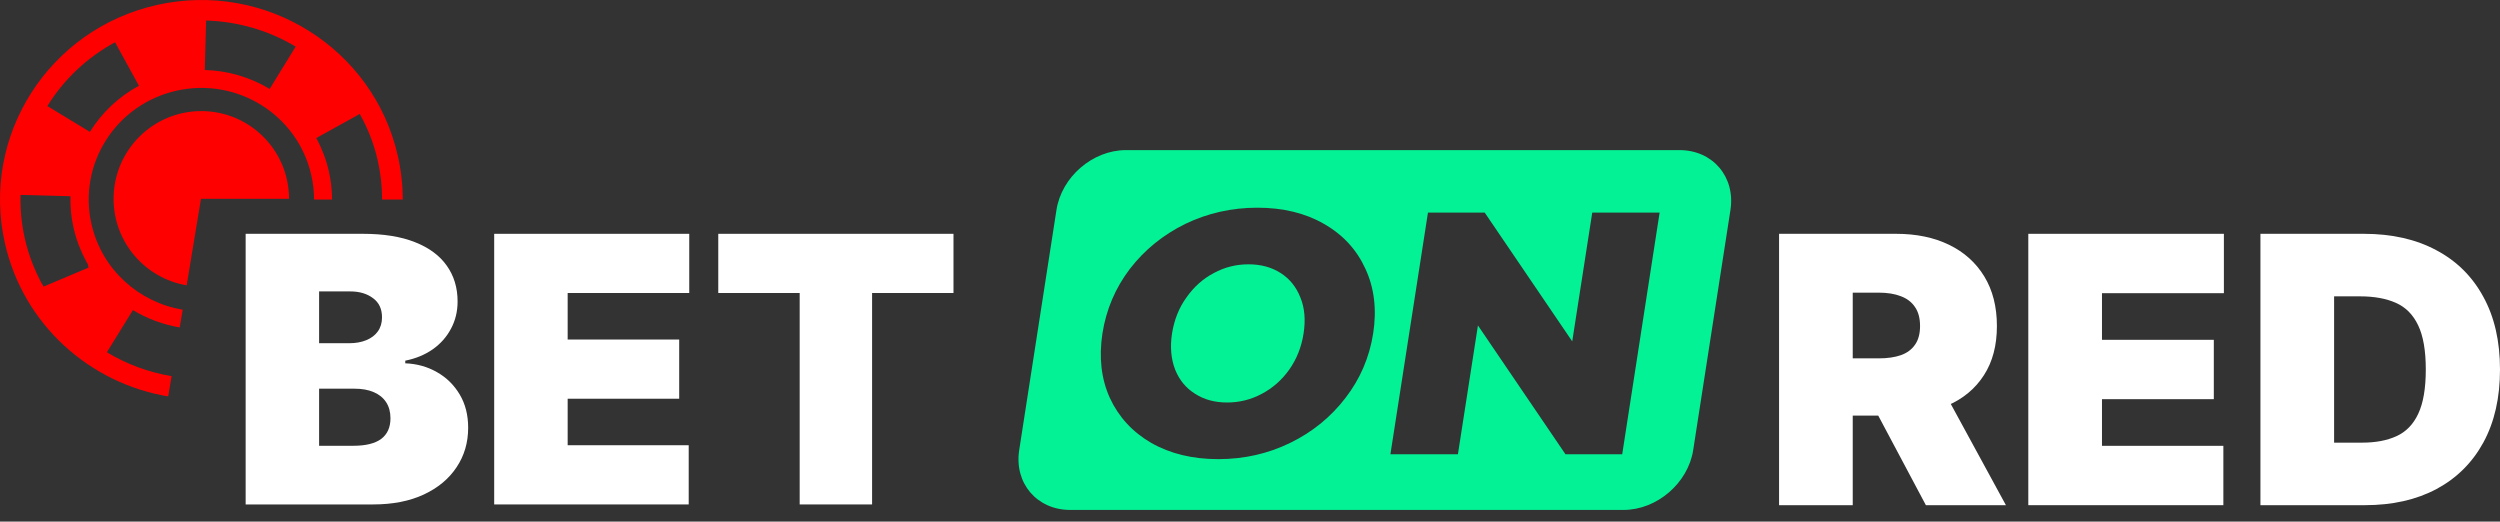
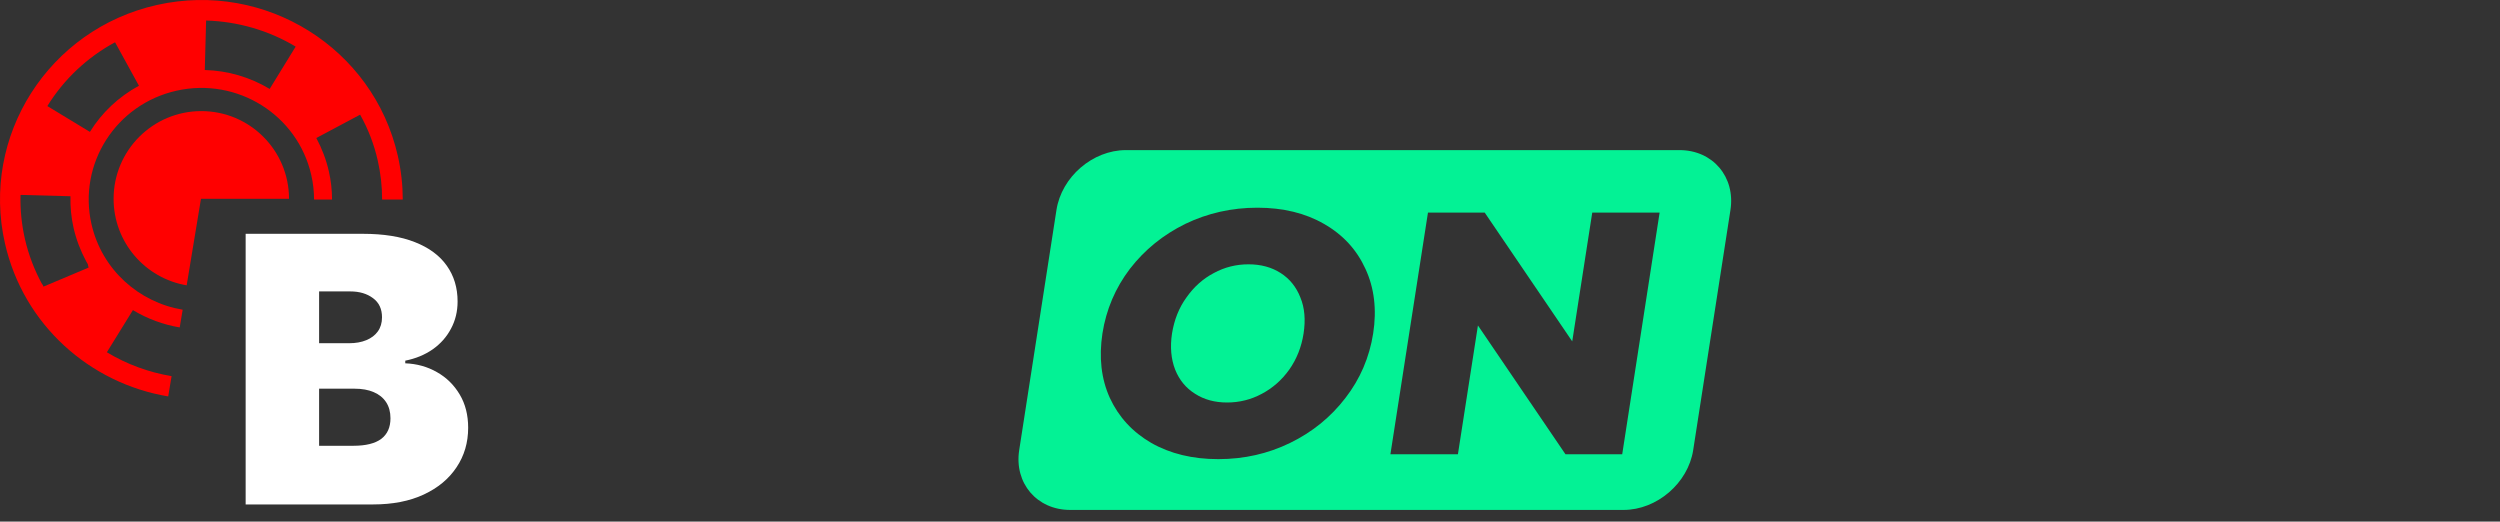
<svg xmlns="http://www.w3.org/2000/svg" width="139" height="29" viewBox="0 0 139 29" fill="none">
  <rect x="0" y="0" width="139" height="29" fill="#333333" stroke="none" />
  <g clip-path="url(#clip0_86_112)">
    <path d="M16.07 11.054H11.174L10.379 15.864C8.073 15.476 6.316 13.47 6.316 11.054C6.316 8.361 8.499 6.177 11.193 6.177C13.886 6.177 16.07 8.36 16.07 11.054Z" fill="#FF0000" />
-     <path fill-rule="evenodd" clip-rule="evenodd" d="M8.731 0.275C2.702 1.624 -1.084 7.566 0.277 13.54C1.309 18.067 5.001 21.318 9.352 22.041L9.54 20.913C8.269 20.702 7.043 20.252 5.942 19.585L7.39 17.241C8.189 17.724 9.075 18.051 9.992 18.205L10.156 17.22C7.725 16.813 5.664 14.996 5.087 12.464C4.325 9.119 6.442 5.797 9.817 5.042C13.192 4.286 16.544 6.384 17.306 9.729C17.411 10.187 17.461 10.645 17.462 11.096H18.462C18.462 10.566 18.401 10.037 18.283 9.52C18.136 8.876 17.901 8.261 17.587 7.673L20.013 6.331L20.023 6.376C20.47 7.169 20.798 8.027 21 8.912C21.162 9.625 21.248 10.363 21.245 11.096H22.394C22.393 10.29 22.303 9.472 22.116 8.653C20.755 2.678 14.759 -1.075 8.731 0.275ZM11.46 1.142C13.213 1.192 14.936 1.689 16.439 2.591L14.993 4.945C13.904 4.287 12.655 3.927 11.386 3.892L11.46 1.142ZM2.633 5.898C3.545 4.417 4.846 3.187 6.397 2.35L7.725 4.767C6.602 5.376 5.657 6.264 4.999 7.333L2.633 5.898ZM2.415 15.929L2.37 15.817L2.352 15.821C1.913 15.017 1.585 14.16 1.385 13.283C1.202 12.478 1.12 11.66 1.141 10.837L3.918 10.911C3.902 11.507 3.96 12.096 4.092 12.677C4.239 13.321 4.474 13.936 4.788 14.524L4.883 14.69L4.926 14.878L2.408 15.94L2.415 15.929Z" fill="#FF0000" />
+     <path fill-rule="evenodd" clip-rule="evenodd" d="M8.731 0.275C2.702 1.624 -1.084 7.566 0.277 13.54C1.309 18.067 5.001 21.318 9.352 22.041L9.54 20.913C8.269 20.702 7.043 20.252 5.942 19.585L7.39 17.241C8.189 17.724 9.075 18.051 9.992 18.205L10.156 17.22C7.725 16.813 5.664 14.996 5.087 12.464C4.325 9.119 6.442 5.797 9.817 5.042C13.192 4.286 16.544 6.384 17.306 9.729C17.411 10.187 17.461 10.645 17.462 11.096H18.462C18.462 10.566 18.401 10.037 18.283 9.52C18.136 8.876 17.901 8.261 17.587 7.673L20.023 6.376C20.47 7.169 20.798 8.027 21 8.912C21.162 9.625 21.248 10.363 21.245 11.096H22.394C22.393 10.29 22.303 9.472 22.116 8.653C20.755 2.678 14.759 -1.075 8.731 0.275ZM11.46 1.142C13.213 1.192 14.936 1.689 16.439 2.591L14.993 4.945C13.904 4.287 12.655 3.927 11.386 3.892L11.46 1.142ZM2.633 5.898C3.545 4.417 4.846 3.187 6.397 2.35L7.725 4.767C6.602 5.376 5.657 6.264 4.999 7.333L2.633 5.898ZM2.415 15.929L2.37 15.817L2.352 15.821C1.913 15.017 1.585 14.16 1.385 13.283C1.202 12.478 1.12 11.66 1.141 10.837L3.918 10.911C3.902 11.507 3.96 12.096 4.092 12.677C4.239 13.321 4.474 13.936 4.788 14.524L4.883 14.69L4.926 14.878L2.408 15.94L2.415 15.929Z" fill="#FF0000" />
    <path fill-rule="evenodd" clip-rule="evenodd" d="M62.6 8.346C60.75 8.346 59.024 9.837 58.739 11.676L56.667 25.028C56.383 26.861 57.65 28.352 59.5 28.352H90.271C92.121 28.352 93.856 26.861 94.141 25.028L96.213 11.676C96.497 9.837 95.23 8.346 93.38 8.346H62.6ZM64.013 24.628C65.064 25.226 66.308 25.528 67.735 25.528C69.17 25.528 70.499 25.226 71.727 24.628C72.971 24.023 73.991 23.189 74.804 22.13C75.626 21.07 76.14 19.866 76.348 18.541C76.555 17.21 76.41 16.006 75.918 14.947C75.434 13.886 74.675 13.054 73.615 12.449C72.579 11.851 71.343 11.548 69.907 11.548C68.48 11.548 67.144 11.851 65.901 12.449C64.672 13.054 63.643 13.886 62.823 14.947C62.017 16.006 61.503 17.21 61.295 18.541C61.095 19.866 61.226 21.07 61.71 22.13C62.201 23.189 62.968 24.023 64.013 24.628ZM70.161 21.894C69.555 22.22 68.91 22.379 68.226 22.379C67.544 22.379 66.952 22.22 66.446 21.894C65.939 21.577 65.571 21.131 65.34 20.555C65.11 19.965 65.05 19.29 65.164 18.541C65.287 17.785 65.547 17.118 65.963 16.544C66.377 15.953 66.883 15.499 67.489 15.181C68.088 14.855 68.733 14.696 69.417 14.696C70.099 14.696 70.698 14.855 71.205 15.181C71.704 15.499 72.072 15.953 72.303 16.544C72.54 17.118 72.595 17.785 72.479 18.541C72.364 19.29 72.096 19.965 71.68 20.555C71.266 21.131 70.76 21.577 70.161 21.894ZM90.195 25.256L92.275 11.82H88.529L87.416 18.98L82.55 11.82H79.395L77.307 25.256H81.06L82.173 18.095L87.04 25.256H90.195Z" fill="#03F295" />
-     <path d="M39.936 16.291V13H53.014V16.291H48.488V28.047H44.462V16.291H39.936Z" fill="white" />
-     <path d="M27.477 28.047V13H38.322V16.291H31.562V18.878H37.763V22.169H31.562V24.755H38.292V28.047H27.477Z" fill="white" />
    <path d="M13.658 28.047V13H20.182C21.328 13 22.29 13.154 23.069 13.463C23.853 13.771 24.443 14.207 24.84 14.771C25.241 15.334 25.442 15.998 25.442 16.762C25.442 17.315 25.32 17.82 25.075 18.275C24.835 18.731 24.497 19.113 24.061 19.421C23.625 19.725 23.116 19.936 22.533 20.053V20.2C23.179 20.225 23.767 20.389 24.296 20.692C24.825 20.991 25.246 21.405 25.56 21.934C25.873 22.458 26.03 23.075 26.03 23.785C26.03 24.608 25.814 25.341 25.383 25.982C24.957 26.624 24.35 27.128 23.561 27.496C22.773 27.863 21.832 28.047 20.74 28.047H13.658ZM17.742 24.785H19.653C20.338 24.785 20.853 24.657 21.196 24.403C21.538 24.143 21.71 23.761 21.71 23.256C21.71 22.904 21.629 22.605 21.467 22.36C21.306 22.115 21.076 21.929 20.777 21.802C20.483 21.674 20.128 21.611 19.712 21.611H17.742V24.785ZM17.742 19.083H19.418C19.775 19.083 20.091 19.027 20.365 18.914C20.64 18.802 20.853 18.64 21.005 18.43C21.161 18.214 21.24 17.952 21.24 17.643C21.24 17.178 21.073 16.823 20.74 16.578C20.407 16.328 19.986 16.203 19.476 16.203H17.742V19.083Z" fill="white" />
-     <path d="M131.485 28.088H125.68V13H131.426C132.978 13 134.319 13.302 135.449 13.906C136.584 14.505 137.458 15.37 138.072 16.5C138.691 17.624 139 18.972 139 20.544C139 22.116 138.693 23.466 138.079 24.596C137.465 25.721 136.596 26.585 135.471 27.189C134.346 27.789 133.018 28.088 131.485 28.088ZM129.776 24.611H131.338C132.085 24.611 132.721 24.491 133.246 24.25C133.777 24.009 134.179 23.594 134.454 23.005C134.734 22.415 134.874 21.595 134.874 20.544C134.874 19.493 134.732 18.673 134.447 18.083C134.167 17.494 133.755 17.079 133.209 16.838C132.669 16.598 132.006 16.477 131.22 16.477H129.776V24.611Z" fill="white" />
-     <path d="M112.774 28.088V13H123.648V16.301H116.87V18.894H123.088V22.194H116.87V24.788H123.619V28.088H112.774Z" fill="white" />
-     <path d="M98.916 28.088V13H105.429C106.549 13 107.529 13.204 108.369 13.611C109.208 14.019 109.862 14.606 110.328 15.372C110.795 16.139 111.028 17.057 111.028 18.128C111.028 19.208 110.787 20.119 110.306 20.861C109.83 21.603 109.159 22.163 108.295 22.541C107.435 22.919 106.431 23.108 105.282 23.108H101.392V19.925H104.456C104.938 19.925 105.348 19.866 105.687 19.748C106.031 19.626 106.293 19.432 106.475 19.166C106.662 18.901 106.755 18.555 106.755 18.128C106.755 17.695 106.662 17.344 106.475 17.074C106.293 16.799 106.031 16.598 105.687 16.47C105.348 16.337 104.938 16.271 104.456 16.271H103.012V28.088H98.916ZM107.757 21.163L111.529 28.088H107.079L103.396 21.163H107.757Z" fill="white" />
  </g>
  <defs>
    <clipPath id="clip0_86_112">
      <rect width="139" height="29" fill="white" />
    </clipPath>
  </defs>
</svg>